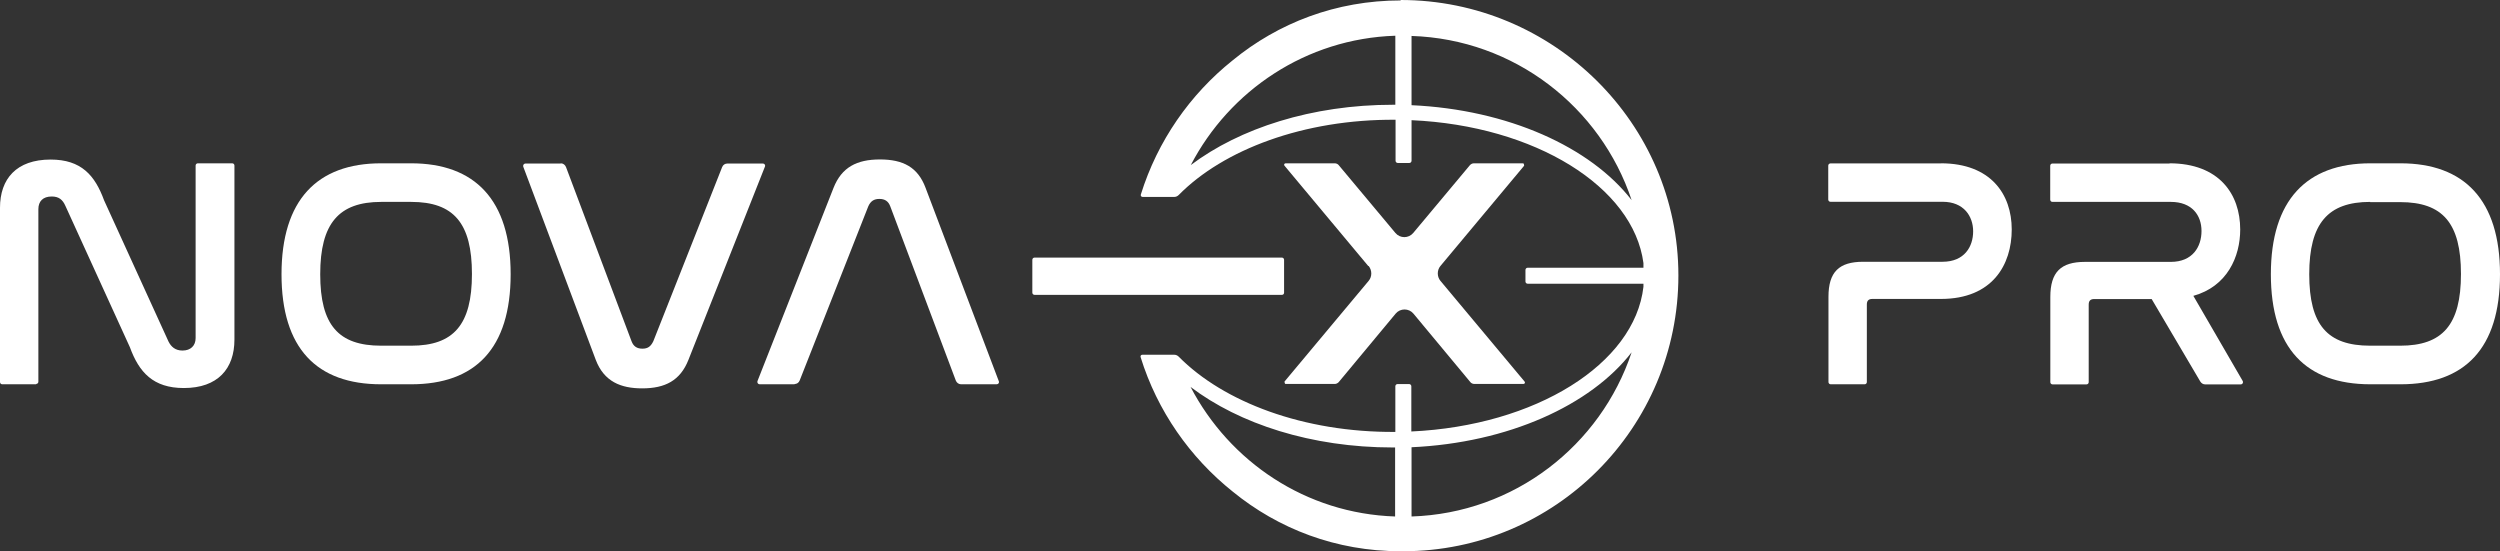
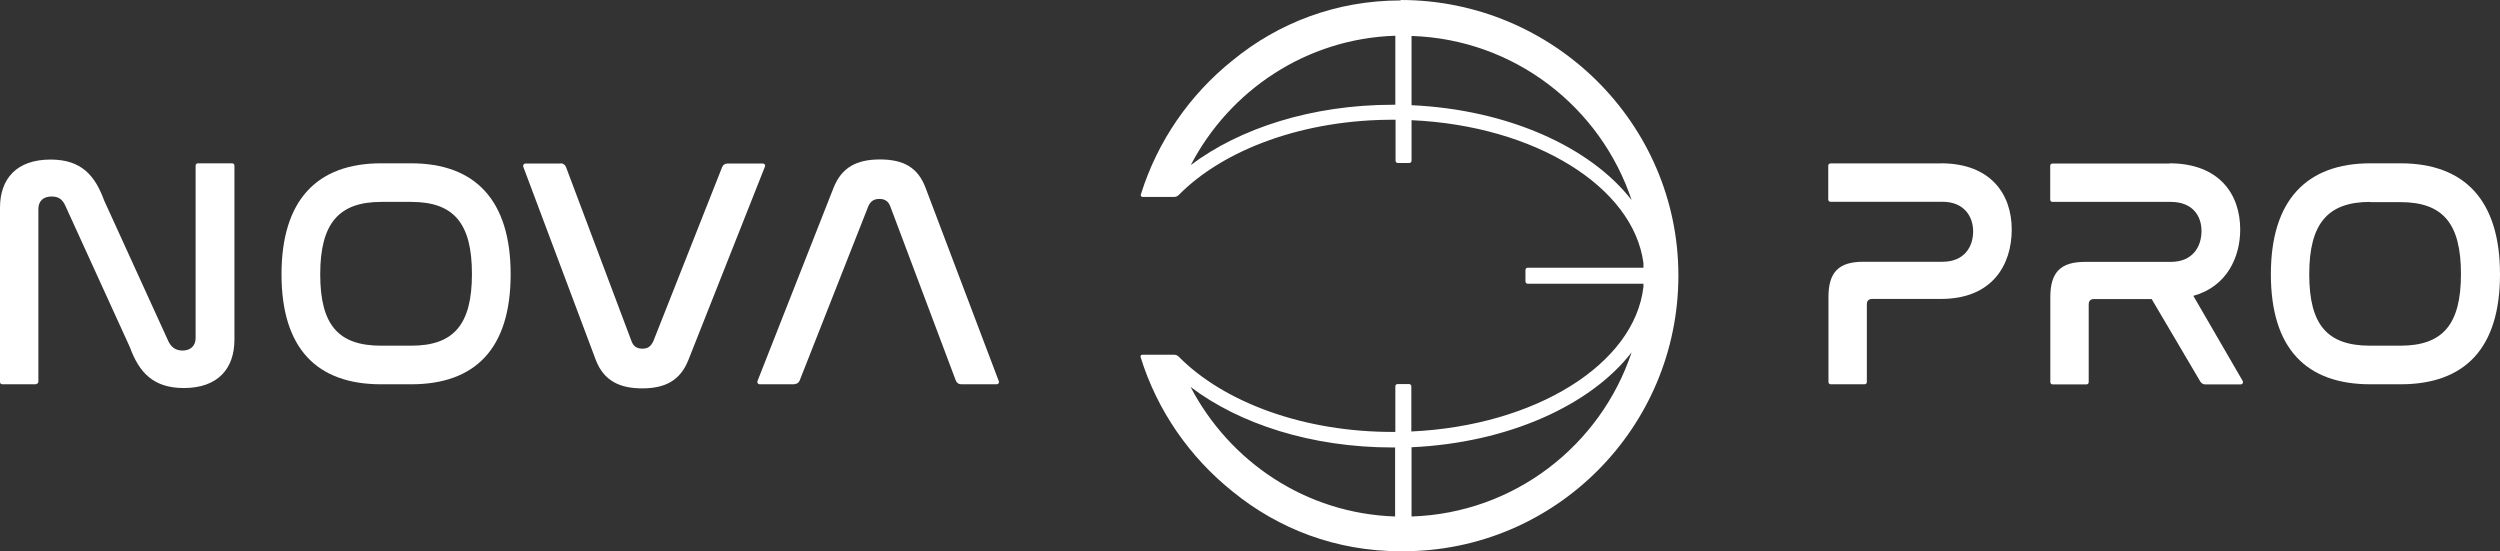
<svg xmlns="http://www.w3.org/2000/svg" viewBox="0 0 226.72 50" height="50" width="226.72" data-name="Layer 1" id="Layer_1">
  <rect x="0" y="0" width="226.72" height="50" fill="#333333" stroke="none" />
  <defs>
    <style>
      .cls-1 {
        fill: #fff;
      }
    </style>
  </defs>
  <path d="M176.02,14.81c4.51,0,6.42,2.8,6.42,6s-1.75,6.3-6.42,6.3h-6.22c-.32,0-.5.14-.5.5v7.04c0,.12-.1.2-.2.2h-3.08c-.12,0-.2-.1-.2-.2v-7.73c0-2.25.95-3.18,3.14-3.18h7.2c1.99,0,2.78-1.37,2.78-2.76s-.87-2.68-2.76-2.68h-10.18c-.12,0-.2-.1-.2-.2v-3.08c0-.12.1-.2.2-.2h10.04l-.02-.02Z" class="cls-1" />
  <path d="M196.74,14.81c4.51,0,6.42,2.8,6.42,6,0,2.49-1.19,5.17-4.25,6.02l4.47,7.71c.08.14,0,.32-.18.32h-3.22c-.18,0-.34-.1-.44-.26l-4.41-7.48h-5.21c-.32,0-.5.14-.5.5v7.04c0,.12-.1.2-.2.2h-3.08c-.12,0-.2-.1-.2-.2v-7.73c0-2.25.95-3.18,3.14-3.18h7.79c1.97,0,2.78-1.37,2.78-2.8s-.87-2.64-2.78-2.64h-10.74c-.12,0-.2-.1-.2-.2v-3.08c0-.12.1-.2.2-.2h10.62v-.02Z" class="cls-1" />
  <path d="M214.95,18.31c-3.84,0-5.53,1.95-5.53,6.56s1.65,6.48,5.53,6.48h2.72c3.84,0,5.51-1.89,5.51-6.5s-1.65-6.52-5.51-6.52h-2.72v-.02ZM217.69,14.81c5.79,0,9.03,3.32,9.03,10.06s-3.2,9.98-9.03,9.98h-2.72c-5.84,0-9.03-3.26-9.03-9.98s3.24-10.06,9.03-10.06c0,0,2.72,0,2.72,0Z" class="cls-1" />
  <path d="M128.01,46.84v-6.28c8.75-.4,16.24-3.8,19.96-8.61-2.82,8.45-10.64,14.59-19.96,14.89M126.54,46.84c-8.11-.26-15.03-4.97-18.57-11.75,4.43,3.36,10.97,5.49,18.33,5.49h.22v6.26h.02ZM128.01,9.54V3.26c9.32.3,17.14,6.44,19.96,14.89-3.72-4.81-11.21-8.21-19.96-8.61M126.54,9.5h-.22c-7.34,0-13.9,2.13-18.33,5.47,3.52-6.76,10.46-11.47,18.55-11.73v6.26ZM127.02.04h0c-5.86,0-11.11,2.05-15.23,5.43-3.88,3.1-6.82,7.32-8.33,12.17-.04.1.04.22.16.22h2.86c.16,0,.3-.06.42-.18,4.04-4.1,11.33-6.88,19.66-6.82h0v3.72c0,.12.1.2.2.2h1.05c.12,0,.2-.1.2-.2v-3.68c11.19.5,20.12,6.04,21.03,12.96v.42h-10.5c-.12,0-.2.1-.2.2v1.05c0,.12.1.2.2.2h10.5v.28c-.8,7-9.78,12.6-21.05,13.12v-4.1c0-.12-.1-.2-.2-.2h-1.05c-.12,0-.2.1-.2.2v4.14h0c-8.33.06-15.59-2.72-19.64-6.82-.12-.12-.26-.18-.42-.18h-2.88c-.12,0-.2.1-.16.22,1.51,4.87,4.47,9.09,8.35,12.19,4.14,3.38,9.38,5.41,15.21,5.41h.26c13.78,0,24.95-11.21,24.95-25.01S140.85,0,127.02,0" class="cls-1" />
-   <path d="M124.12,24.12c.32.4.32.97,0,1.35l-7.63,9.13s0,.22.1.22h4.45c.14,0,.26-.06.36-.16l5.17-6.22c.42-.5,1.19-.5,1.61,0l5.17,6.22c.08.1.22.16.36.16h4.45c.12,0,.18-.14.1-.22l-7.63-9.13c-.32-.38-.32-.97,0-1.35l7.59-9.09s0-.22-.1-.22h-4.45c-.14,0-.26.06-.36.16l-5.15,6.16c-.42.5-1.19.5-1.61,0l-5.15-6.16c-.08-.1-.22-.16-.36-.16h-4.45c-.12,0-.18.14-.1.22l7.59,9.09h.04Z" class="cls-1" />
-   <path d="M93.62,26.54v-2.98c0-.12.1-.2.2-.2h22.43c.12,0,.2.1.2.2v2.98c0,.12-.08.2-.2.2h-22.43c-.12,0-.2-.1-.2-.2" class="cls-1" />
  <path d="M3.28,34.85H.2c-.12,0-.2-.1-.2-.2v-15.81c0-2.62,1.49-4.37,4.59-4.37,2.78,0,4.02,1.43,4.85,3.7l5.84,12.8c.24.48.62.82,1.27.82.74,0,1.19-.44,1.19-1.13v-15.65c0-.12.1-.2.2-.2h3.12c.12,0,.2.1.2.2v15.79c0,2.64-1.51,4.39-4.59,4.39-2.78,0-4.06-1.43-4.89-3.7l-5.84-12.8c-.26-.6-.62-.87-1.25-.87-.8,0-1.21.44-1.21,1.15v15.65c0,.12-.1.2-.2.2" class="cls-1" />
  <path d="M34.57,18.31c-3.84,0-5.53,1.95-5.53,6.56s1.65,6.48,5.53,6.48h2.72c3.84,0,5.51-1.89,5.51-6.5s-1.65-6.54-5.51-6.54h-2.72ZM37.28,14.81c5.79,0,9.03,3.32,9.03,10.06s-3.2,9.98-9.03,9.98h-2.72c-5.84,0-9.03-3.26-9.03-9.98s3.22-10.06,9.03-10.06c0,0,2.72,0,2.72,0Z" class="cls-1" />
  <path d="M50.85,14.81c.22,0,.4.14.48.34l5.94,15.79c.18.48.5.68.99.68s.76-.2.99-.68l6.24-15.79c.08-.2.26-.32.48-.32h3.22c.14,0,.24.14.18.28l-6.94,17.53c-.74,1.87-2.11,2.58-4.19,2.58-1.95,0-3.46-.62-4.21-2.58l-6.58-17.53c-.04-.14.06-.28.2-.28h3.2v-.02Z" class="cls-1" />
  <path d="M72.09,34.85h-3.2c-.14,0-.24-.14-.2-.28l6.9-17.53c.74-1.87,2.11-2.58,4.21-2.58s3.44.7,4.14,2.58l6.64,17.53c.06.14-.04.28-.2.28h-3.22c-.22,0-.4-.14-.48-.34l-5.94-15.79c-.18-.48-.5-.68-.99-.68s-.8.2-1.01.68l-6.22,15.79c-.08.2-.26.32-.48.32" class="cls-1" />
</svg>